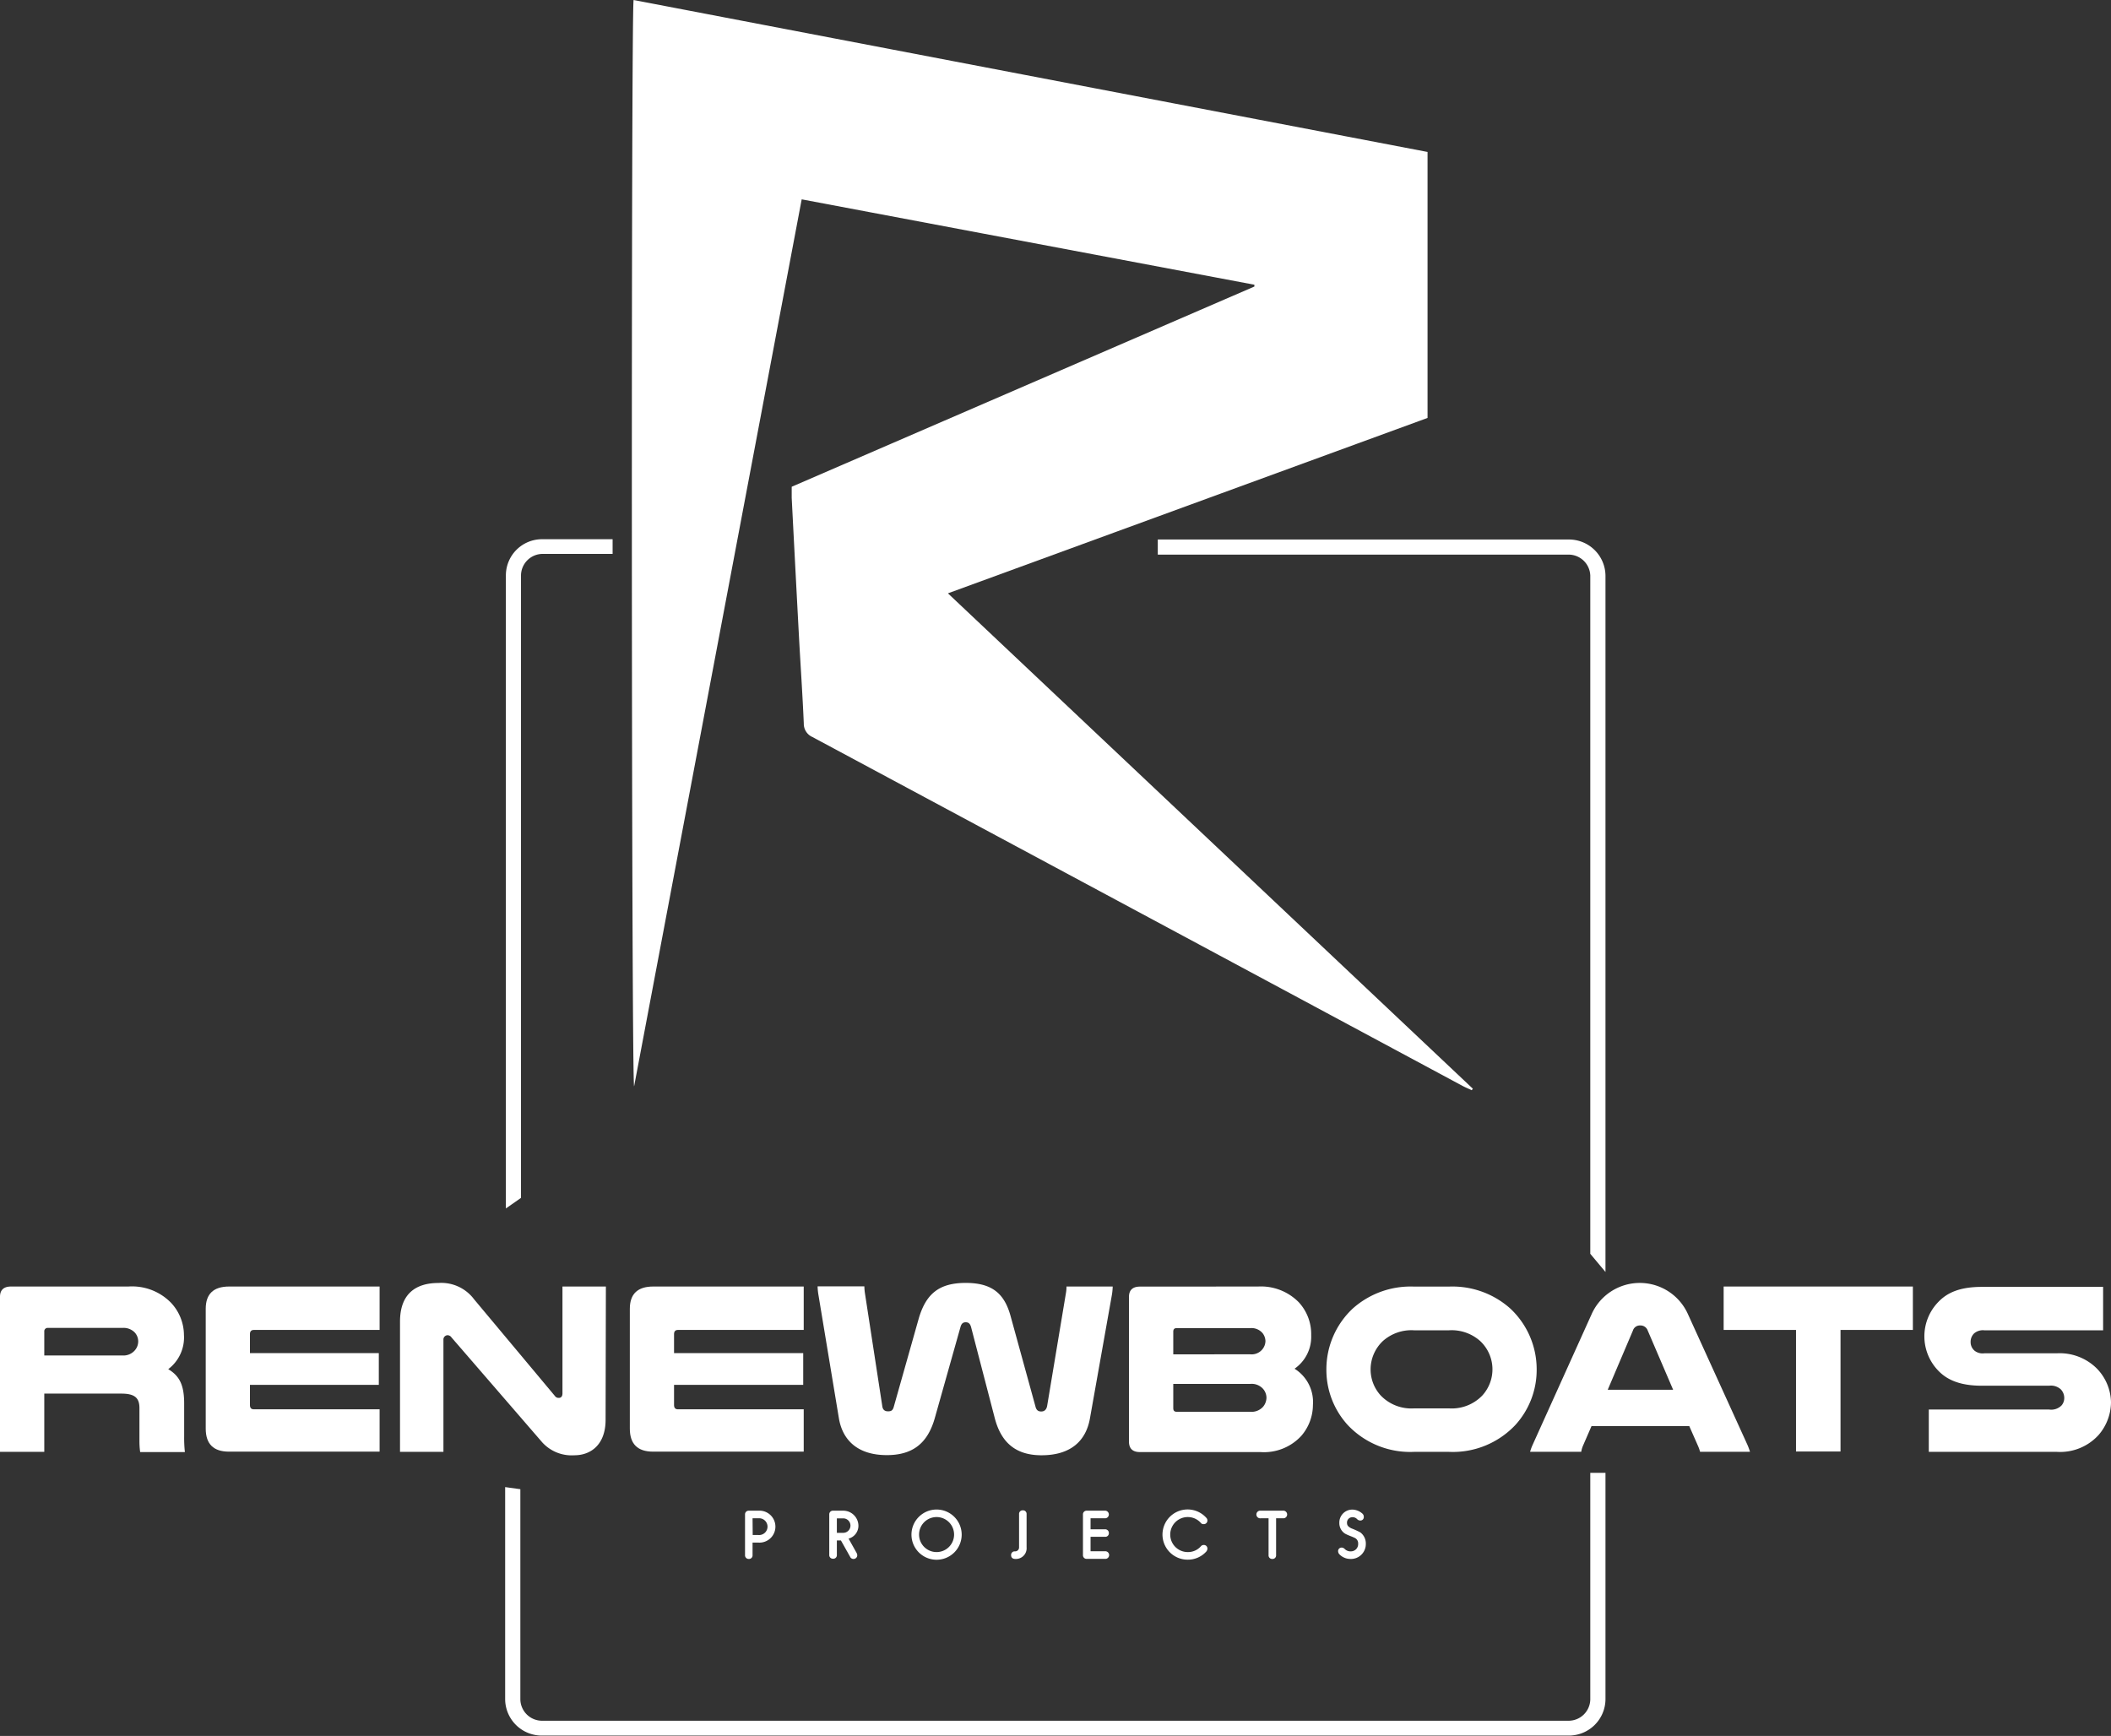
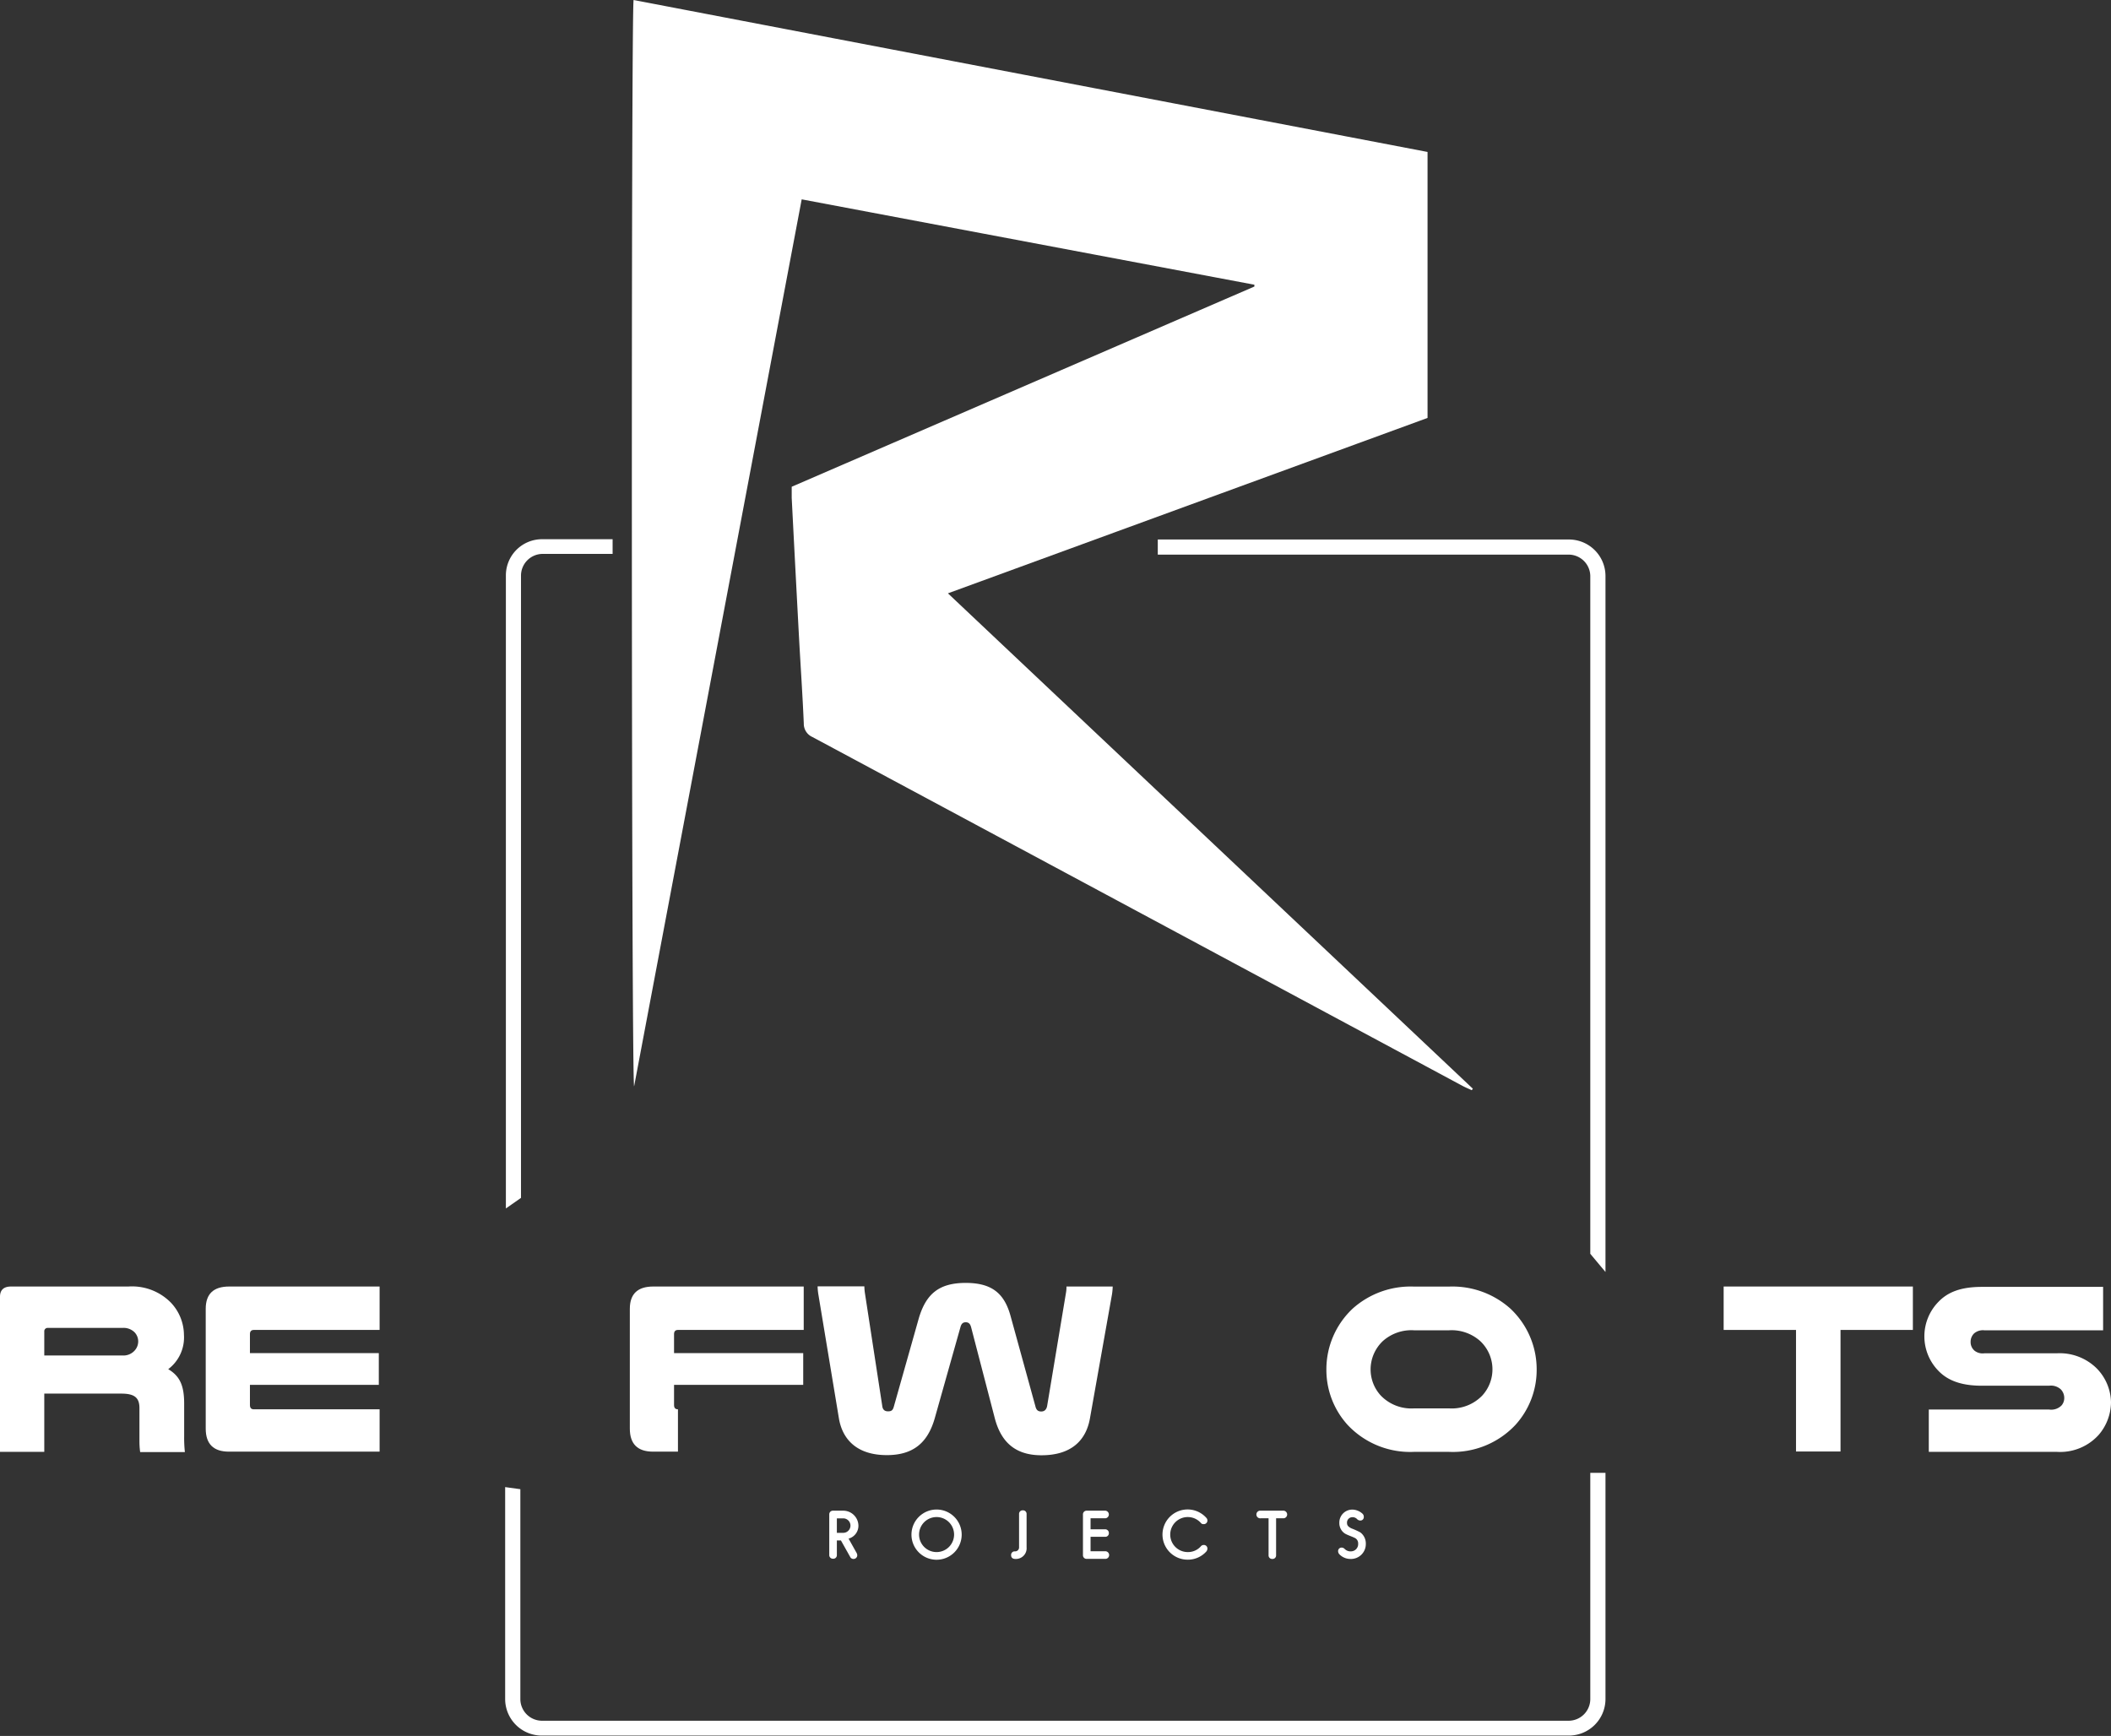
<svg xmlns="http://www.w3.org/2000/svg" viewBox="0 0 291.73 239.91">
  <rect x="0" y="0" width="291.73" height="239.91" fill="#333333" stroke="none" />
  <g id="Layer_2" data-name="Layer 2">
    <g id="Capa_2" data-name="Capa 2">
      <path d="M6.12,200.65H0V179.22c0-.94.51-1.42,1.52-1.42H17.74A7.53,7.53,0,0,1,23.59,180a6.55,6.55,0,0,1,1.83,4.49,5.48,5.48,0,0,1-2.17,4.73c1.52.92,2.2,2.13,2.2,4.74v4.56a18,18,0,0,0,.1,2.16H19.37a11.09,11.09,0,0,1-.1-1.52v-4.56c0-1.46-.71-2-2.51-2H6.12Zm10.81-13.32a2.08,2.08,0,0,0,1.73-.74,1.89,1.89,0,0,0,.44-1.18,1.83,1.83,0,0,0-.51-1.29,2.15,2.15,0,0,0-1.66-.6H6.62a.46.46,0,0,0-.5.5v3.31Z" fill="#fff" />
      <path d="M52.46,177.8v6H35.08c-.37,0-.54.21-.54.58V187H52.35v4.39H34.54v2.78c0,.4.17.6.54.6H52.46v5.85H31.64c-2.13,0-3.21-1.05-3.21-3.18V180.88c0-2.06,1.08-3.08,3.24-3.08Z" fill="#fff" />
-       <path d="M83.69,196.22c0,3.45-2.06,4.9-4.3,4.9a5.49,5.49,0,0,1-4.46-1.79l-12.54-14.5a.67.67,0,0,0-.54-.3.59.59,0,0,0-.57.64v15.48h-6v-18c0-3.89,2.23-5.34,5.31-5.34a5.66,5.66,0,0,1,4.93,2.26l11.16,13.35a.62.62,0,0,0,.57.27c.27,0,.48-.2.48-.61V177.8h6Z" fill="#fff" />
-       <path d="M111.07,177.8v6H93.69c-.37,0-.54.21-.54.58V187H111v4.39H93.15v2.78c0,.4.17.6.54.6h17.38v5.85H90.25c-2.13,0-3.21-1.05-3.21-3.18V180.88c0-2.06,1.08-3.08,3.24-3.08Z" fill="#fff" />
+       <path d="M111.07,177.8v6H93.69c-.37,0-.54.21-.54.58V187H111v4.39H93.15v2.78c0,.4.17.6.54.6v5.85H90.25c-2.13,0-3.21-1.05-3.21-3.18V180.88c0-2.06,1.08-3.08,3.24-3.08Z" fill="#fff" />
      <path d="M132.73,183.41,129.18,196c-1,3.52-3.11,5.1-6.62,5.1-4.16,0-6.15-2.19-6.63-5.1l-2.84-17.13a7.86,7.86,0,0,1-.1-1.09h6.46a7.38,7.38,0,0,0,.07.88l2.4,15.62c.06.54.33.77.81.77s.67-.16.81-.71L127,182.1c1-3.28,2.77-4.8,6.46-4.8s5.37,1.52,6.21,4.63l3.42,12.43c.13.55.4.71.81.71s.71-.23.81-.77l2.6-15.62a4.32,4.32,0,0,0,.07-.88h6.39a8.43,8.43,0,0,1-.1,1.09l-3.05,17.16c-.54,3-2.56,5.07-6.69,5.07-3.45,0-5.54-1.65-6.45-5.1l-3.28-12.61c-.14-.5-.37-.67-.74-.67S132.87,182.91,132.73,183.41Z" fill="#fff" />
-       <path d="M173.87,177.8a7.33,7.33,0,0,1,5.61,2.17,6.49,6.49,0,0,1,1.72,4.56,5.36,5.36,0,0,1-2.3,4.63,5.42,5.42,0,0,1,2.54,5,6.57,6.57,0,0,1-1.59,4.26,7,7,0,0,1-5.65,2.26H157.54c-1,0-1.52-.47-1.52-1.45v-20c0-.94.51-1.42,1.52-1.42Zm-1.09,9.37a1.93,1.93,0,0,0,1.69-.71,1.87,1.87,0,0,0,.41-1.12,1.85,1.85,0,0,0-.41-1.11,2,2,0,0,0-1.69-.68H162.61c-.34,0-.47.17-.47.51v3.11Zm-10.64,7.43c0,.34.13.51.47.51h10.14a2.15,2.15,0,0,0,1.79-.68,2,2,0,0,0,.48-1.28,1.9,1.9,0,0,0-.51-1.25,2.12,2.12,0,0,0-1.76-.64H162.14Z" fill="#fff" />
      <path d="M195.43,200.65a11.85,11.85,0,0,1-9.19-3.72,11.3,11.3,0,0,1-2.94-7.7,11.49,11.49,0,0,1,3.68-8.42,12,12,0,0,1,8.45-3h4.8a12,12,0,0,1,8.45,3,11.49,11.49,0,0,1,3.68,8.42,11.3,11.3,0,0,1-2.94,7.7,11.85,11.85,0,0,1-9.19,3.72Zm0-16.8a5.92,5.92,0,0,0-4.33,1.49,5.41,5.41,0,0,0-1.69,3.92,5.33,5.33,0,0,0,1.42,3.62,5.86,5.86,0,0,0,4.6,1.76h4.8a5.86,5.86,0,0,0,4.6-1.76,5.36,5.36,0,0,0-.27-7.54,5.92,5.92,0,0,0-4.33-1.49Z" fill="#fff" />
-       <path d="M241.47,199.64a8.38,8.38,0,0,1,.37,1h-6.9a4.73,4.73,0,0,0-.27-.78l-1.22-2.77H219.94l-1.19,2.74a3.52,3.52,0,0,0-.23.81h-7.07a7,7,0,0,1,.37-1L220,181.52a7.29,7.29,0,0,1,13.22,0Zm-10.25-7.57-3.51-8.18a1.06,1.06,0,0,0-1.05-.71,1,1,0,0,0-1,.71l-3.48,8.18Z" fill="#fff" />
      <path d="M264.35,177.8v6h-10v16.8h-6.15v-16.8h-10v-6Z" fill="#fff" />
      <path d="M290.64,183.85H274.22a1.87,1.87,0,0,0-1.42.44,1.62,1.62,0,0,0-.47,1.19,1.54,1.54,0,0,0,.57,1.21,1.81,1.81,0,0,0,1.32.34h10a7.27,7.27,0,0,1,5.51,2.06,6.85,6.85,0,0,1,2,4.73,7,7,0,0,1-1.69,4.47,7.17,7.17,0,0,1-5.78,2.36H266.55V194.8h16.63a2,2,0,0,0,1.72-.57,1.56,1.56,0,0,0,.37-1,1.71,1.71,0,0,0-.47-1.21,2,2,0,0,0-1.62-.51h-9.3c-3,0-4.8-.81-6-2.06a6.82,6.82,0,0,1,0-9.53c1.21-1.26,2.94-2.07,6-2.07h16.76Z" fill="#fff" />
-       <path d="M104.8,208.78a2.21,2.21,0,1,1,0,4.41H104v1.73a.49.49,0,0,1-.52.53.5.5,0,0,1-.52-.53V209.3a.5.5,0,0,1,.52-.52Zm-.78,3.36h.78a1.16,1.16,0,1,0,0-2.31H104Z" fill="#fff" />
      <path d="M116.53,208.78a2.1,2.1,0,0,1,2.1,2.05,1.84,1.84,0,0,1-1.36,1.81l1.12,2a.75.75,0,0,1,.08.31.51.51,0,0,1-.52.5.5.5,0,0,1-.47-.3l-1.27-2.26h-.56v2a.49.49,0,0,1-.53.53.5.5,0,0,1-.52-.53V209.3a.5.5,0,0,1,.52-.52Zm-.88,3.06h.88a1,1,0,1,0,0-2h-.88Z" fill="#fff" />
      <path d="M129.43,208.62a3.47,3.47,0,1,1-3.47,3.47A3.47,3.47,0,0,1,129.43,208.62Zm0,5.88a2.42,2.42,0,1,0-2.42-2.41A2.42,2.42,0,0,0,129.43,214.5Z" fill="#fff" />
      <path d="M141.87,213.84a1.48,1.48,0,0,1-1.54,1.61c-.41,0-.6-.2-.6-.53a.49.49,0,0,1,.52-.52.54.54,0,0,0,.58-.56v-4.59a.49.49,0,0,1,.52-.52.49.49,0,0,1,.52.52Z" fill="#fff" />
      <path d="M152.78,208.78a.53.53,0,0,1,0,1.05h-2.07v1.52h2a.51.51,0,0,1,.53.52.49.49,0,0,1-.53.52h-2v2h2.11a.53.53,0,0,1,0,1.05h-2.64a.5.5,0,0,1-.52-.53V209.3a.5.5,0,0,1,.52-.52Z" fill="#fff" />
      <path d="M166.71,209.77a.52.52,0,0,1,.15.35.5.5,0,0,1-.53.52.44.44,0,0,1-.38-.17,2.4,2.4,0,0,0-1.81-.81,2.42,2.42,0,1,0,0,4.84,2.36,2.36,0,0,0,1.79-.77.51.51,0,0,1,.39-.21.49.49,0,0,1,.54.49.64.64,0,0,1-.17.43,3.42,3.42,0,0,1-2.55,1.11,3.47,3.47,0,1,1,2.57-5.78Z" fill="#fff" />
      <path d="M177.42,208.78a.53.53,0,0,1,0,1.05h-1.07v5.09a.49.49,0,0,1-.53.53.49.49,0,0,1-.51-.53v-5.09h-1.08a.53.53,0,1,1,0-1.05Z" fill="#fff" />
      <path d="M188.26,209.17a.57.57,0,0,1,.21.45.47.47,0,0,1-.48.52.6.6,0,0,1-.44-.19.86.86,0,0,0-.68-.27.74.74,0,0,0-.72.79c0,.36.19.54.6.75a10.38,10.38,0,0,1,1.24.56,1.91,1.91,0,0,1,.76,1.56,2.06,2.06,0,0,1-2.17,2.11,2.13,2.13,0,0,1-1.46-.62.65.65,0,0,1-.2-.44.48.48,0,0,1,.51-.51.6.6,0,0,1,.39.18,1.11,1.11,0,0,0,.87.34,1,1,0,0,0,1-1.06.83.83,0,0,0-.54-.83c-.36-.18-.85-.32-1.29-.57a1.72,1.72,0,0,1-.77-1.47,1.79,1.79,0,0,1,1.84-1.84A2.14,2.14,0,0,1,188.26,209.17Z" fill="#fff" />
      <path d="M197.28,21V57.76L131,82l72.54,68.46-.15.21c-.42-.2-.85-.37-1.26-.59q-44.92-24.12-89.85-48.22a2,2,0,0,1-1.2-1.88c-.17-4-.45-8-.67-12.07q-.51-9.56-1-19.11c0-.47,0-1,0-1.53l63.94-27.67,0-.25L110.79,27.55c-7.71,40.84-15.42,81.6-23.16,122.59C87.25,148.85,87.21,1.52,87.56,0Z" fill="#fff" />
      <path d="M219.77,203.55v31.31a3,3,0,0,1-3,2.95H74.91a3,3,0,0,1-3-2.95V205.81l-2.1-.29v29.34a5.06,5.06,0,0,0,5,5H216.82a5.06,5.06,0,0,0,5.05-5V203.55Z" fill="#fff" />
      <path d="M219.77,79.56v93.72l2.1,2.51V79.56a5.05,5.05,0,0,0-5.05-5H160v2.09h56.84A3,3,0,0,1,219.77,79.56Z" fill="#fff" />
      <path d="M72,165.55v-86a3,3,0,0,1,3-3h9.66V74.52H74.91a5,5,0,0,0-5,5v87.49Z" fill="#fff" />
    </g>
  </g>
</svg>